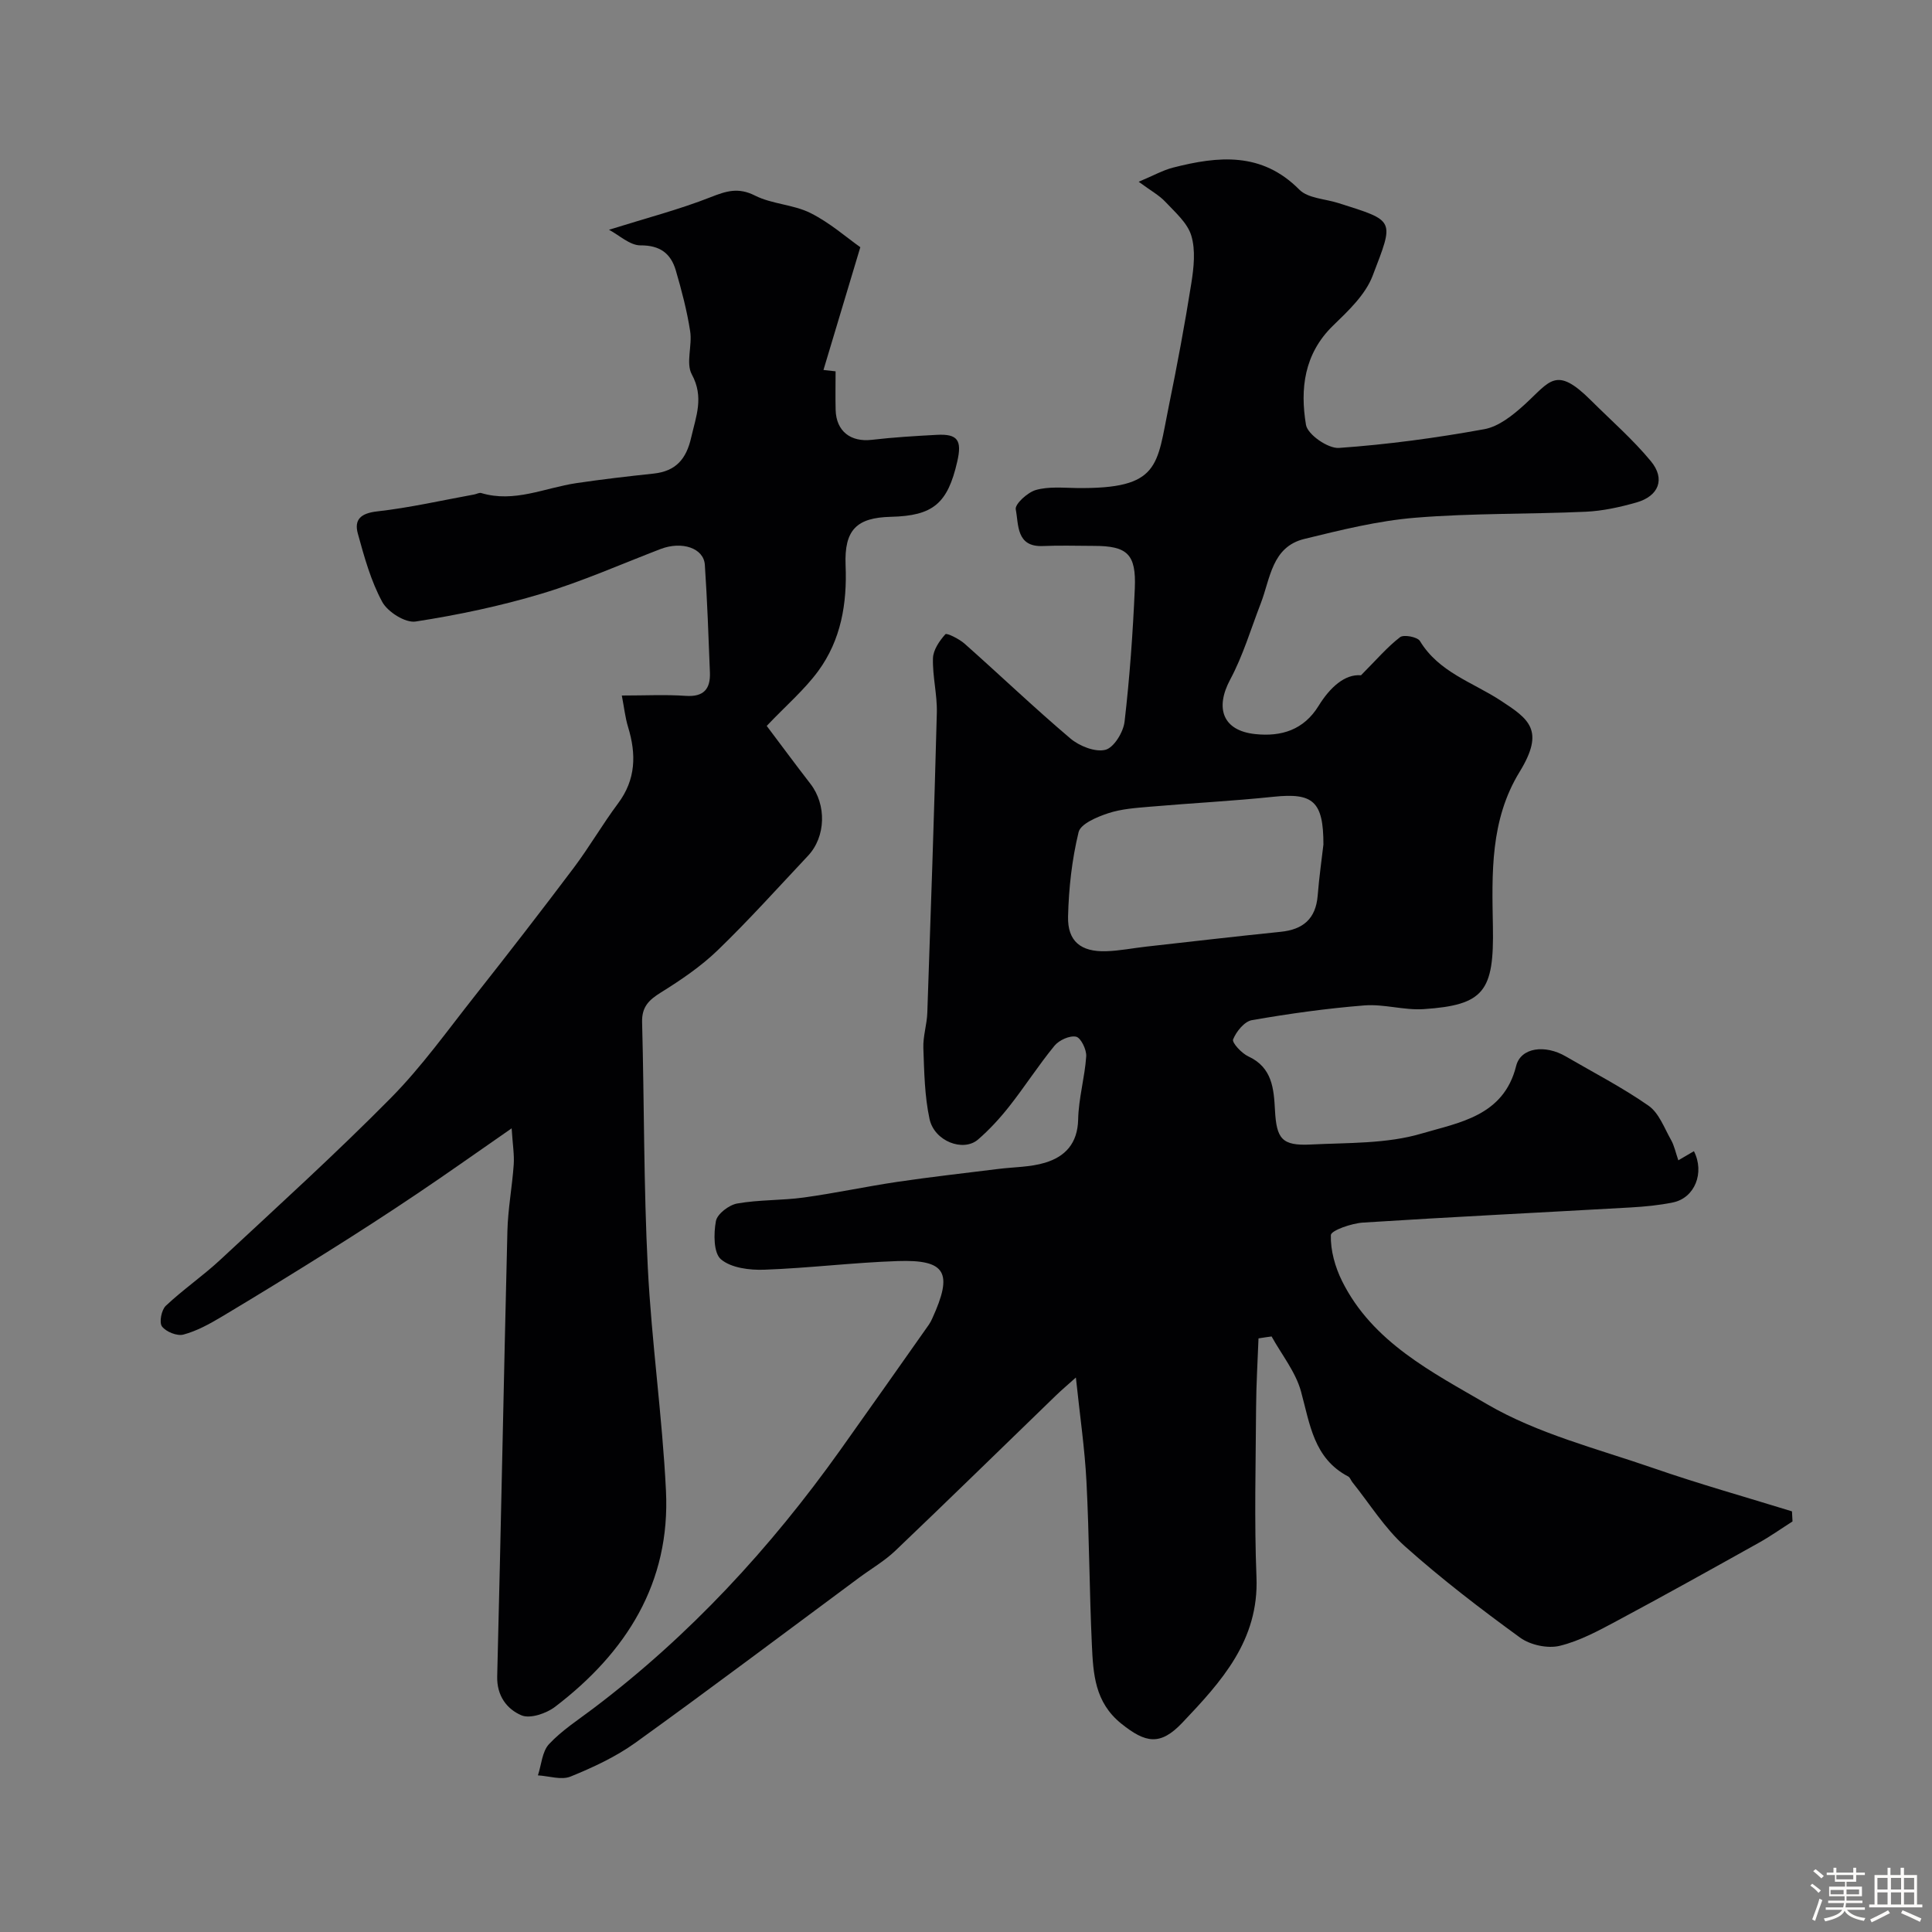
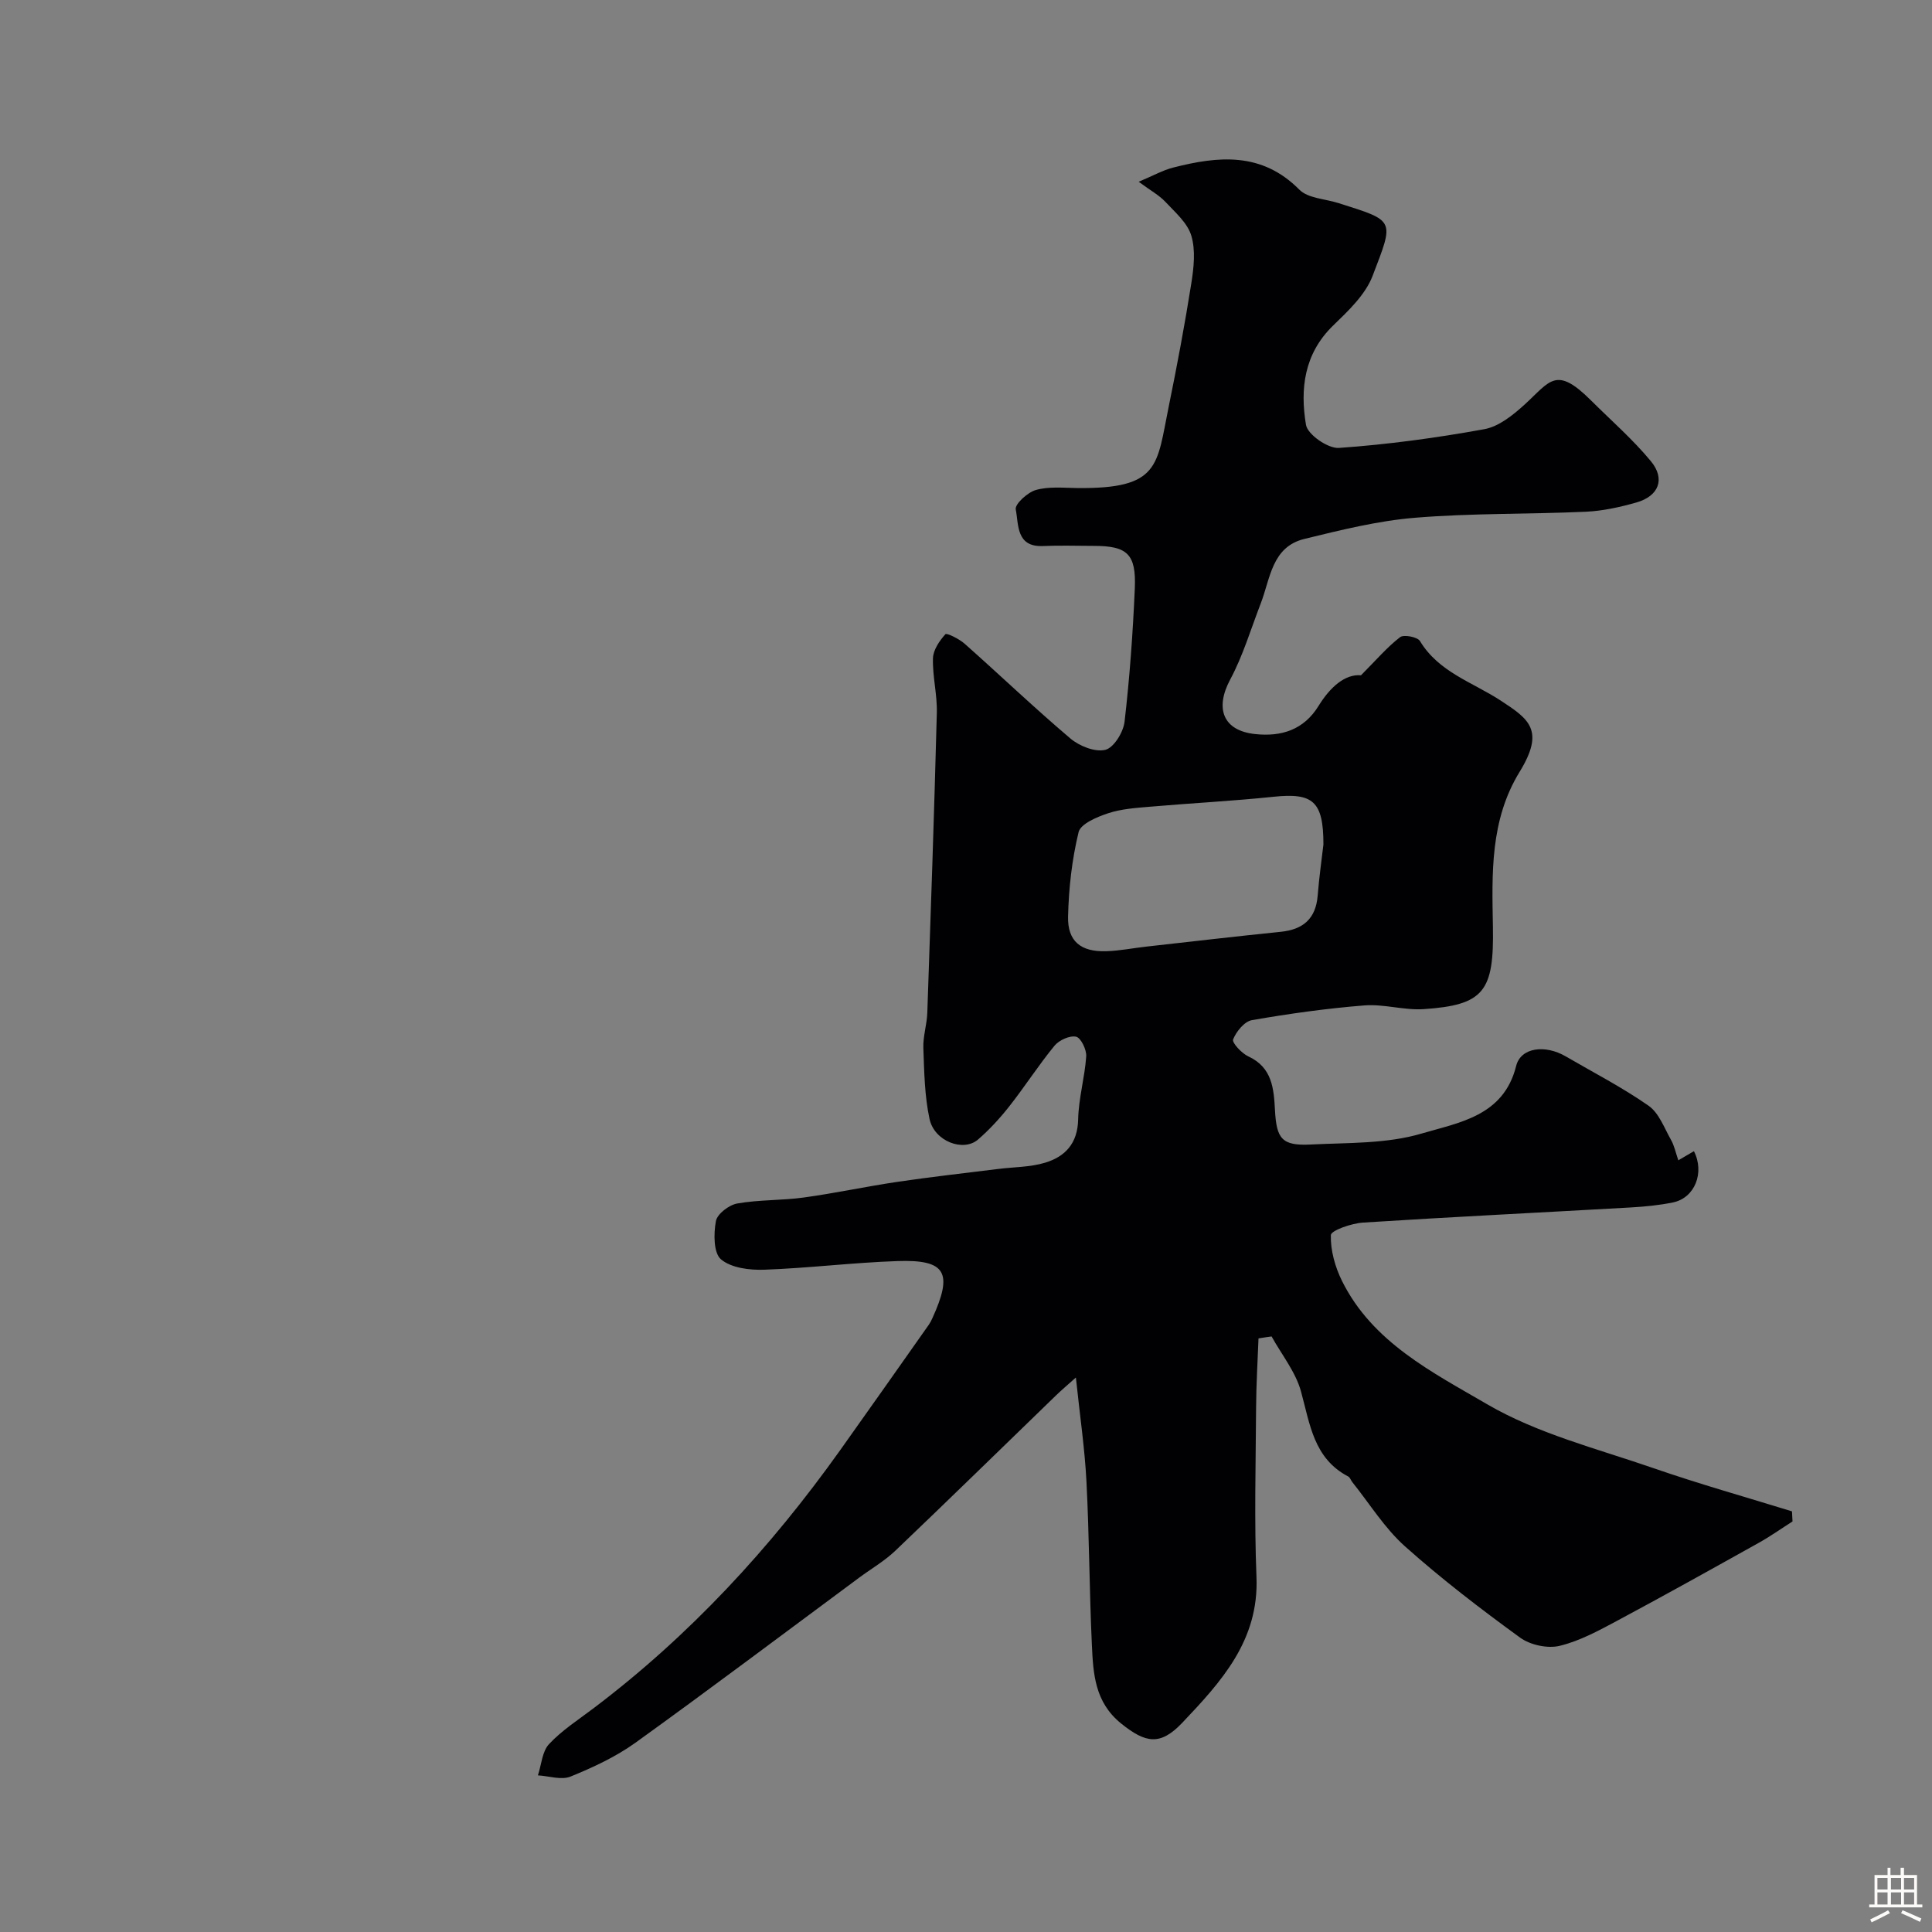
<svg xmlns="http://www.w3.org/2000/svg" enable-background="new 0 0 400 400" viewBox="0 0 400 400">
  <rect x="0" y="0" width="400" height="400" fill="#808080" stroke="none" />
-   <path d="m374.8 390.4.4-.4c.7.5 1.3 1 1.8 1.4l-.5.5c-.5-.6-1.1-1.1-1.7-1.5zm1 7.3-.6-.3c.5-1.4 1.1-2.8 1.5-4.3.2.1.4.2.6.3-.5 1.3-1 2.8-1.5 4.3zm-.4-10.3.5-.4c.4.3 1 .8 1.7 1.4l-.5.5c-.5-.5-1.1-1-1.7-1.5zm2.5.3h1.7v-1h.6v1h3.5v-1h.6v1h1.8v.5h-1.8v1.4h-2v1h3.2v2h-3.2v.9h3.3v.5h-3.4c0 .3-.1.6-.1.9h4v.5h-3.7c.7.9 1.9 1.5 3.8 1.7-.1.2-.2.4-.3.6-2.1-.4-3.5-1.1-4-2.1-.4 1-1.8 1.7-4 2.2-.1-.2-.2-.4-.3-.6 2.1-.4 3.4-1 3.8-1.8h-3.4v-.5h3.6c.1-.3.1-.6.2-.9h-3.3v-.5h3.4c0-.3 0-.6 0-.9h-3.2v-2h3.3v-1h-2.1v-1.4h-1.7v-.5zm1.1 3.5v1h2.7c0-.3 0-.4 0-.4 0-.1 0-.2 0-.2 0-.1 0-.2 0-.3h-2.7zm1.2-3v.9h3.5v-.9zm4.7 3h-2.6v.6.4h2.6z" fill="#fcfbfa" />
  <path d="m393.6 386.7h.6v1.5h2.7v6.1h1.1v.6h-11v-.6h1.1v-6.1h2.7v-1.5h.6v1.5h2.1v-1.5zm-2.7 8.8.4.6c-1.2.6-2.5 1.3-3.8 1.9-.1-.2-.2-.4-.3-.6 1.2-.6 2.5-1.2 3.7-1.9zm-2.2-6.7v2.4h2.1v-2.4zm0 3v2.5h2.1v-2.5zm2.8-3v2.4h2.1v-2.4zm0 3v2.5h2.1v-2.5zm6 6.1c-1.4-.7-2.7-1.3-3.9-1.8l.3-.6c1.5.6 2.7 1.2 3.9 1.7zm-1.2-9.1h-2.1v2.4h2.1zm-2.1 3v2.5h2.1v-2.5z" fill="#fcfbfa" />
  <g fill="#010103">
    <path d="m260.56 277.1c-.18 4.77-.47 9.54-.5 14.32-.07 11.7-.39 23.42.08 35.1.53 13.12-7.29 21.65-15.35 30.15-4.57 4.81-7.59 4.24-12.64.19-5.51-4.43-5.81-10.33-6.09-16.32-.52-11.26-.54-22.54-1.12-33.79-.35-6.83-1.36-13.63-2.19-21.55-1.8 1.61-2.97 2.6-4.08 3.67-11.1 10.74-22.14 21.55-33.32 32.21-2.23 2.12-4.97 3.71-7.46 5.55-15.42 11.42-30.74 22.96-46.31 34.17-4.08 2.93-8.79 5.12-13.46 7.02-1.9.77-4.48-.12-6.75-.25.73-2.2.87-4.94 2.3-6.47 2.65-2.84 6.03-5.01 9.16-7.38 19.94-15.06 36.67-33.2 51.13-53.49 6.15-8.63 12.24-17.31 18.35-25.97.28-.4.51-.85.71-1.3 4.33-9.48 2.84-12.21-7.18-11.87-9.21.31-18.39 1.46-27.6 1.79-3.04.11-6.85-.36-8.97-2.15-1.55-1.31-1.53-5.32-1.05-7.91.27-1.49 2.71-3.35 4.42-3.65 4.53-.8 9.22-.61 13.79-1.24 6.46-.89 12.85-2.27 19.3-3.23 6.96-1.03 13.96-1.81 20.94-2.68 3.25-.41 6.63-.36 9.72-1.3 4.16-1.26 6.72-4 6.83-8.94.09-4.37 1.37-8.7 1.67-13.08.09-1.38-1.11-3.84-2.09-4.06-1.33-.29-3.53.71-4.48 1.87-3.31 4.03-6.13 8.45-9.36 12.55-1.94 2.46-4.1 4.82-6.46 6.86-3.06 2.65-9.06.37-10.05-4.25-1.03-4.77-1.1-9.77-1.28-14.69-.09-2.42.74-4.86.82-7.3.72-20.7 1.43-41.4 1.97-62.1.1-3.75-.91-7.54-.8-11.29.05-1.73 1.34-3.61 2.57-4.98.28-.31 2.85.96 3.97 1.95 7.34 6.51 14.44 13.3 21.92 19.64 1.86 1.57 5.11 2.87 7.24 2.34 1.75-.44 3.72-3.65 3.97-5.83 1.06-9.15 1.72-18.37 2.12-27.57.31-7.15-1.56-8.82-8.5-8.82-3.5 0-7-.13-10.5.03-5.61.25-5.03-4.47-5.65-7.59-.22-1.08 2.44-3.52 4.16-4.01 2.63-.75 5.6-.45 8.42-.41 17.37.23 16.59-4.67 19.1-16.91 1.73-8.46 3.32-16.95 4.67-25.47.51-3.24.91-6.83 0-9.86-.79-2.65-3.35-4.85-5.38-7.02-1.26-1.35-2.99-2.28-5.52-4.15 3.09-1.29 5.03-2.4 7.12-2.93 9.35-2.39 18.35-3.3 26.14 4.56 1.79 1.81 5.32 1.9 8.05 2.77 11.9 3.77 11.61 3.34 7.12 15.09-1.5 3.92-5.05 7.26-8.2 10.31-6 5.84-6.83 13.11-5.59 20.53.34 2.01 4.56 4.93 6.81 4.78 10.08-.71 20.15-2.07 30.1-3.88 3-.54 5.93-2.9 8.32-5.07 5.33-4.85 6.49-8.15 13.77-.9 4.18 4.17 8.67 8.07 12.41 12.6 3.04 3.68 1.63 7.22-2.99 8.54-3.41.97-6.98 1.76-10.51 1.92-11.76.53-23.57.28-35.28 1.24-7.73.63-15.4 2.54-22.97 4.39-6.75 1.65-7.03 8.2-9.03 13.36-2.04 5.28-3.66 10.78-6.31 15.73-3.22 6-1.51 10.6 5.14 11.31 5.45.59 10.09-.87 13.15-5.84 2.37-3.85 5.45-6.62 8.78-6.33 3.22-3.24 5.44-5.85 8.09-7.89.77-.59 3.59-.05 4.11.79 3.91 6.47 10.88 8.52 16.68 12.31 5.88 3.84 9.26 6.14 3.96 14.78-6.13 10-5.73 21.04-5.53 32.05.25 13.39-1.82 16.24-14.33 17.08-4.06.27-8.23-1.09-12.28-.77-7.8.62-15.58 1.71-23.28 3.05-1.56.27-3.24 2.35-3.9 3.99-.27.67 1.77 2.88 3.16 3.52 4.97 2.29 5.27 6.73 5.51 11.14.32 5.92 1.43 7.4 7.39 7.1 7.71-.39 15.74-.12 23-2.28 7.66-2.27 16.95-3.57 19.54-13.98.96-3.85 6-4.48 10.28-1.98 5.75 3.35 11.7 6.41 17.14 10.21 2.16 1.51 3.25 4.61 4.65 7.08.68 1.2.96 2.64 1.51 4.22 1.32-.77 2.27-1.33 3.23-1.89 2.26 4.44.19 9.68-4.34 10.61-2.87.59-5.82.87-8.75 1.04-18.46 1.05-36.94 1.95-55.39 3.13-2.4.15-6.66 1.63-6.69 2.6-.09 3.16.88 6.61 2.32 9.51 6.31 12.71 18.78 18.93 30.03 25.5 10.49 6.12 22.79 9.2 34.43 13.23 9.46 3.28 19.12 5.99 28.69 8.95.04.7.08 1.39.11 2.09-2.34 1.49-4.62 3.11-7.05 4.46-9.66 5.39-19.33 10.79-29.09 16.01-3.87 2.07-7.85 4.26-12.05 5.28-2.49.61-6.09-.16-8.2-1.69-8.2-5.96-16.29-12.16-23.85-18.91-4.22-3.77-7.3-8.81-10.89-13.28-.31-.38-.47-.98-.86-1.18-7.15-3.75-7.91-10.82-9.77-17.6-1.11-4.05-4-7.61-6.09-11.39-.91.11-1.81.26-2.71.4zm13.44-102.25c.01-9.02-2.21-10.73-10.31-9.89-8.5.89-17.05 1.32-25.58 2.06-2.92.25-5.95.45-8.69 1.36-2.3.76-5.69 2.18-6.11 3.91-1.38 5.68-2.04 11.62-2.18 17.48-.12 5.13 2.67 7.33 7.87 7.17 2.77-.08 5.52-.64 8.29-.95 9.29-1.04 18.57-2.12 27.87-3.07 4.62-.47 7.25-2.68 7.65-7.47.31-3.91.87-7.81 1.19-10.6z" />
-     <path d="m126.08 47.57c7.84-2.45 14.61-4.21 21.06-6.75 3.25-1.28 5.72-2.07 9.17-.33 3.54 1.79 7.95 1.84 11.5 3.62 4.02 2.01 7.51 5.1 10.31 7.07-2.72 9.06-5.14 17.12-7.63 25.42.71.08 1.54.17 2.51.28 0 2.68-.06 5.35.01 8.01.13 4.4 3.11 6.68 7.49 6.17 4.46-.52 8.96-.79 13.45-1.03 4.31-.23 5.26 1.09 4.24 5.53-1.99 8.71-5.01 11.23-13.74 11.44-7.05.17-9.68 2.65-9.38 10.03.33 7.96-.95 15.45-5.65 21.88-2.87 3.91-6.66 7.15-10.68 11.38 2.86 3.79 5.9 7.92 9.05 11.99 3.36 4.34 3.21 10.96-.51 14.91-6.18 6.57-12.21 13.29-18.69 19.55-3.49 3.37-7.63 6.17-11.77 8.75-2.5 1.55-3.96 2.99-3.88 6.14.45 16.93.32 33.88 1.18 50.78.78 15.43 3 30.78 3.76 46.21.95 19.1-8.23 33.52-22.95 44.75-1.82 1.39-5.18 2.53-6.97 1.77-3-1.27-5.13-4.04-5.02-8.09.78-30.71 1.35-61.42 2.11-92.13.11-4.61.99-9.2 1.31-13.81.14-2.03-.21-4.09-.43-7.5-7.43 5.15-13.5 9.47-19.69 13.62-5.95 4-11.98 7.9-18.05 11.71-7.42 4.66-14.88 9.25-22.4 13.74-2.47 1.47-5.08 2.9-7.82 3.63-1.3.35-3.6-.57-4.43-1.68-.62-.82-.12-3.43.79-4.28 3.57-3.37 7.67-6.17 11.27-9.52 11.89-11.06 23.93-21.98 35.33-33.52 6.42-6.5 11.79-14.06 17.49-21.26 6.89-8.73 13.7-17.52 20.39-26.41 3.23-4.3 5.93-8.99 9.15-13.3 3.72-4.97 3.79-10.22 2.07-15.84-.59-1.93-.8-3.98-1.29-6.5 4.9 0 9.07-.22 13.21.07 3.75.26 5.16-1.42 5.03-4.84-.29-7.43-.55-14.87-1.05-22.29-.23-3.48-4.76-4.96-9.17-3.27-8.18 3.14-16.23 6.72-24.61 9.24-8.52 2.56-17.3 4.41-26.1 5.77-2.12.33-5.78-1.98-6.91-4.06-2.36-4.35-3.72-9.3-5.05-14.13-.82-2.95.64-4.23 3.99-4.61 6.76-.76 13.43-2.29 20.13-3.51.48-.09 1.02-.42 1.43-.29 6.85 2.06 13.14-1.08 19.67-2.05 5.32-.79 10.67-1.41 16.02-1.98 4.59-.49 6.76-3 7.77-7.46 1.01-4.42 2.69-8.36.13-13.08-1.27-2.34.13-5.98-.34-8.93-.66-4.25-1.76-8.45-2.97-12.59-1.03-3.5-3.25-5.22-7.34-5.19-2.19 0-4.42-2.14-6.5-3.23z" />
  </g>
</svg>